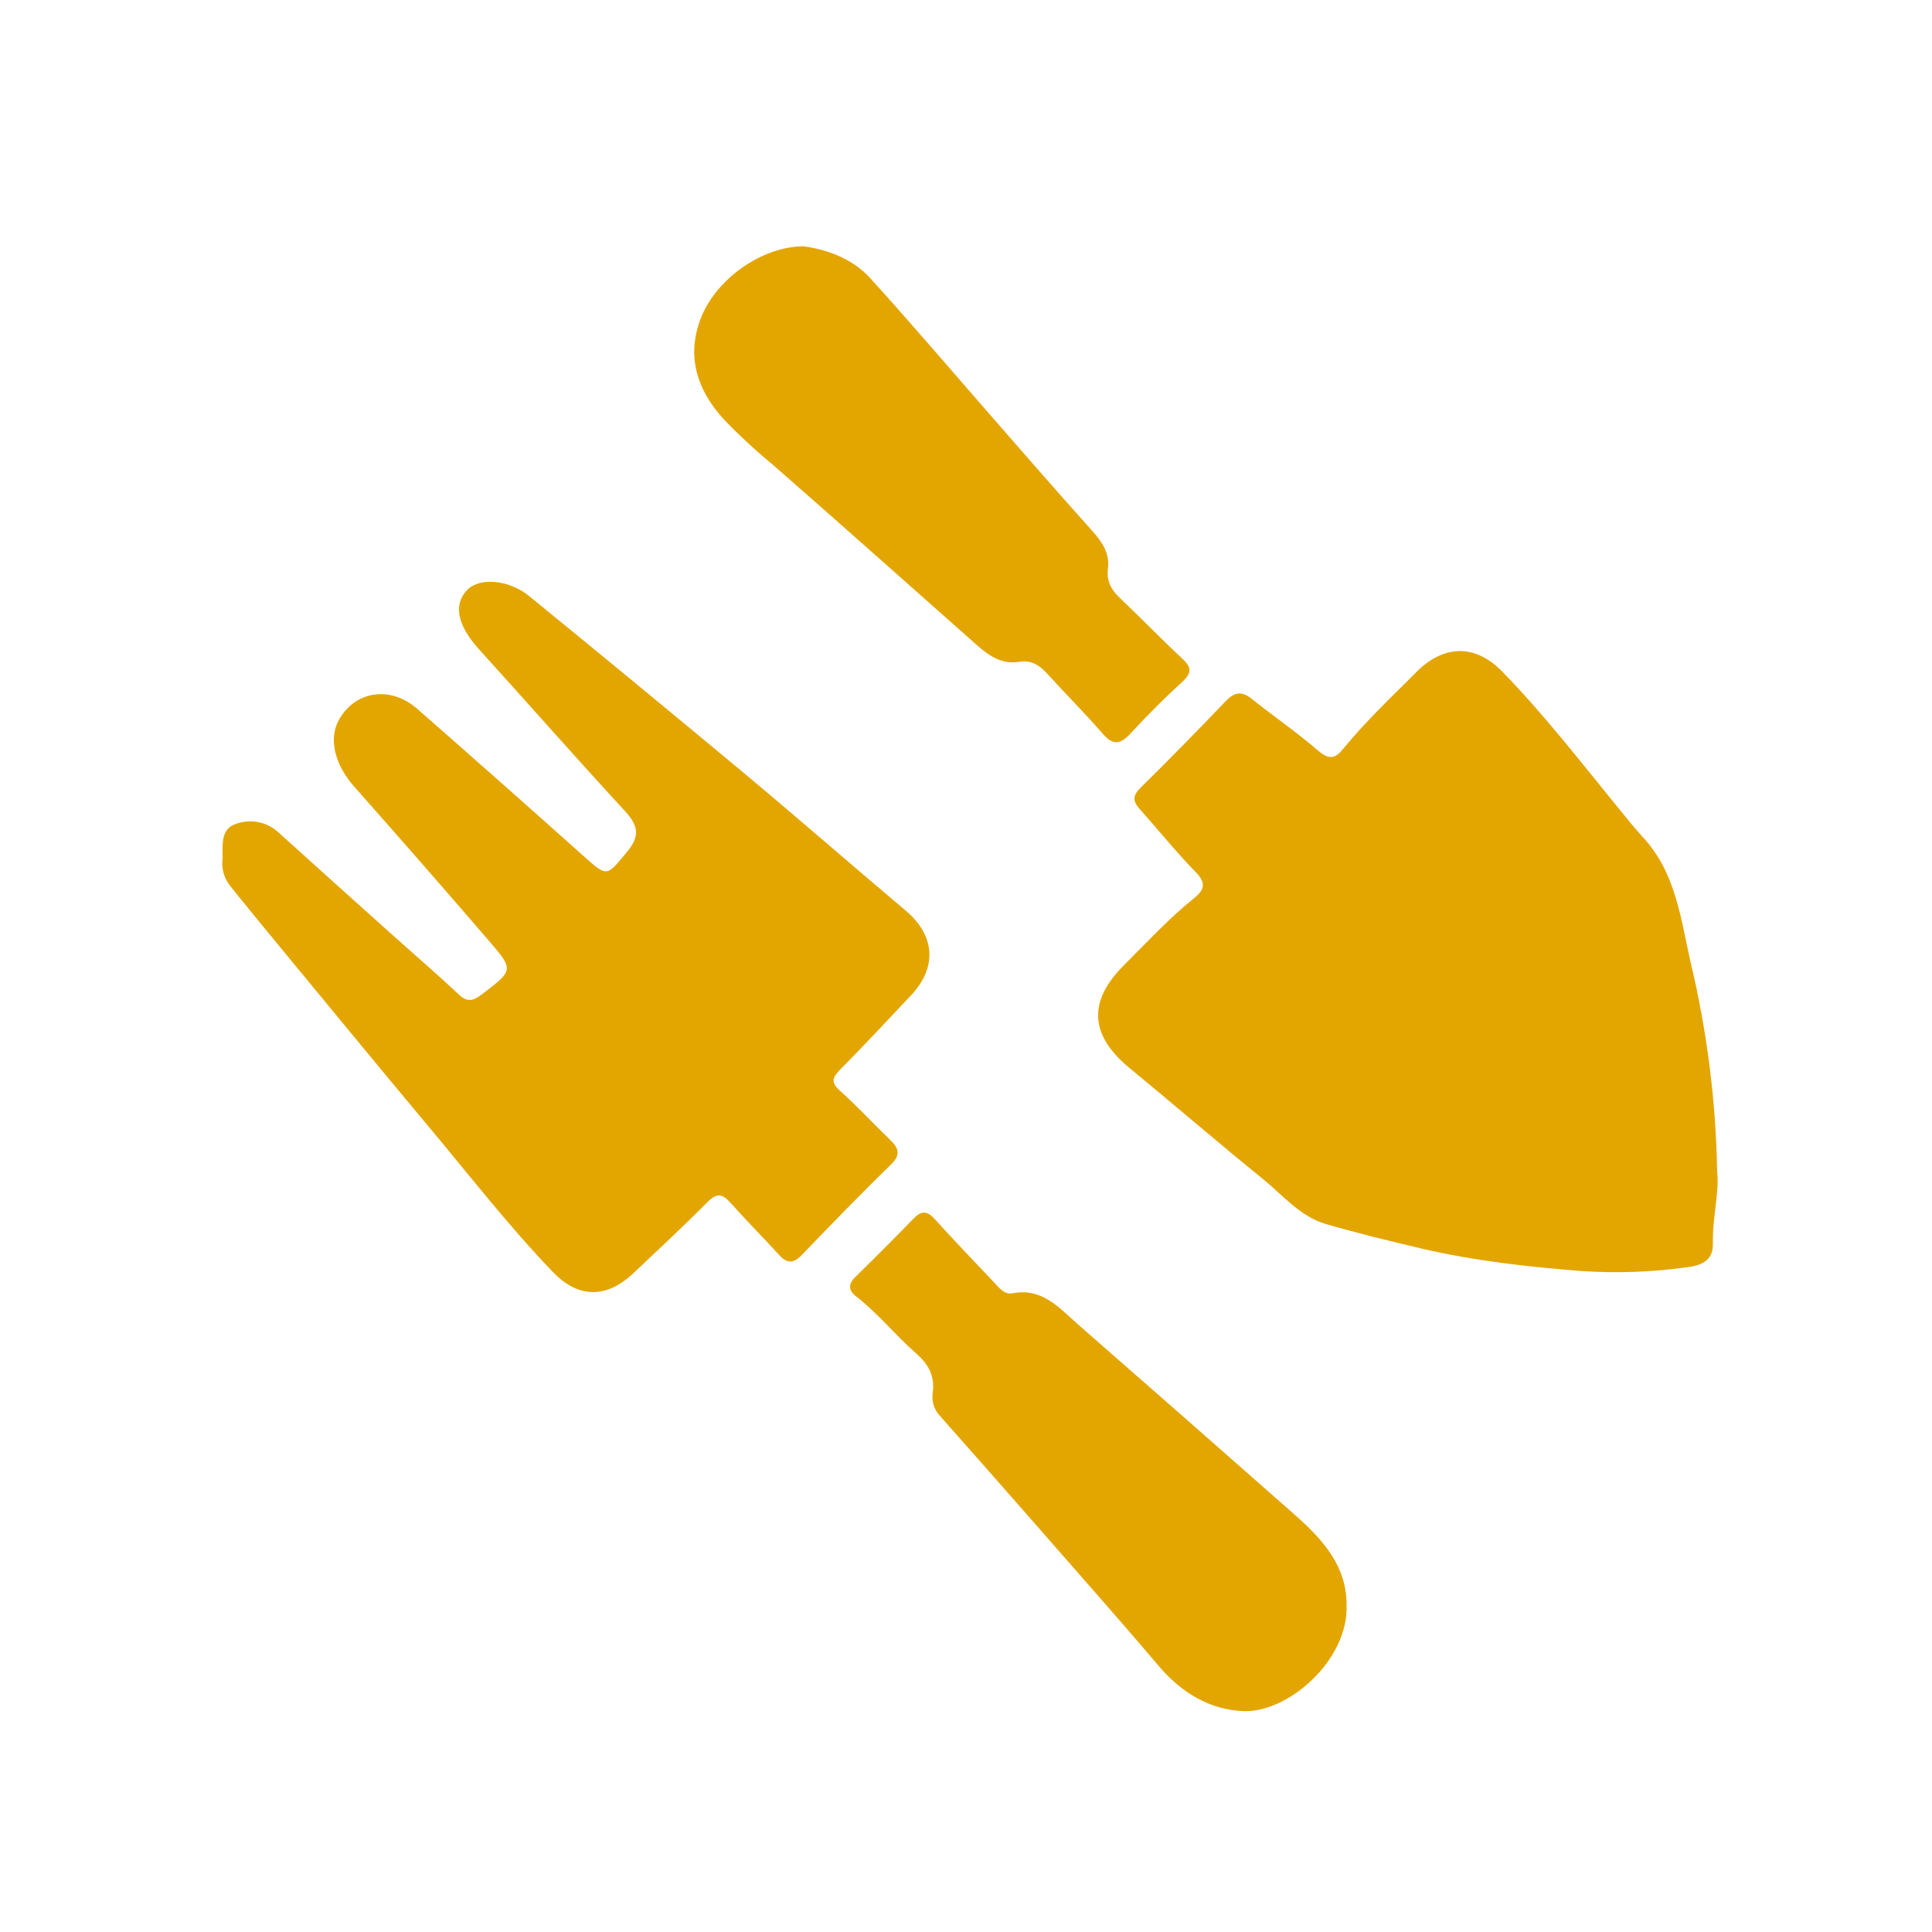
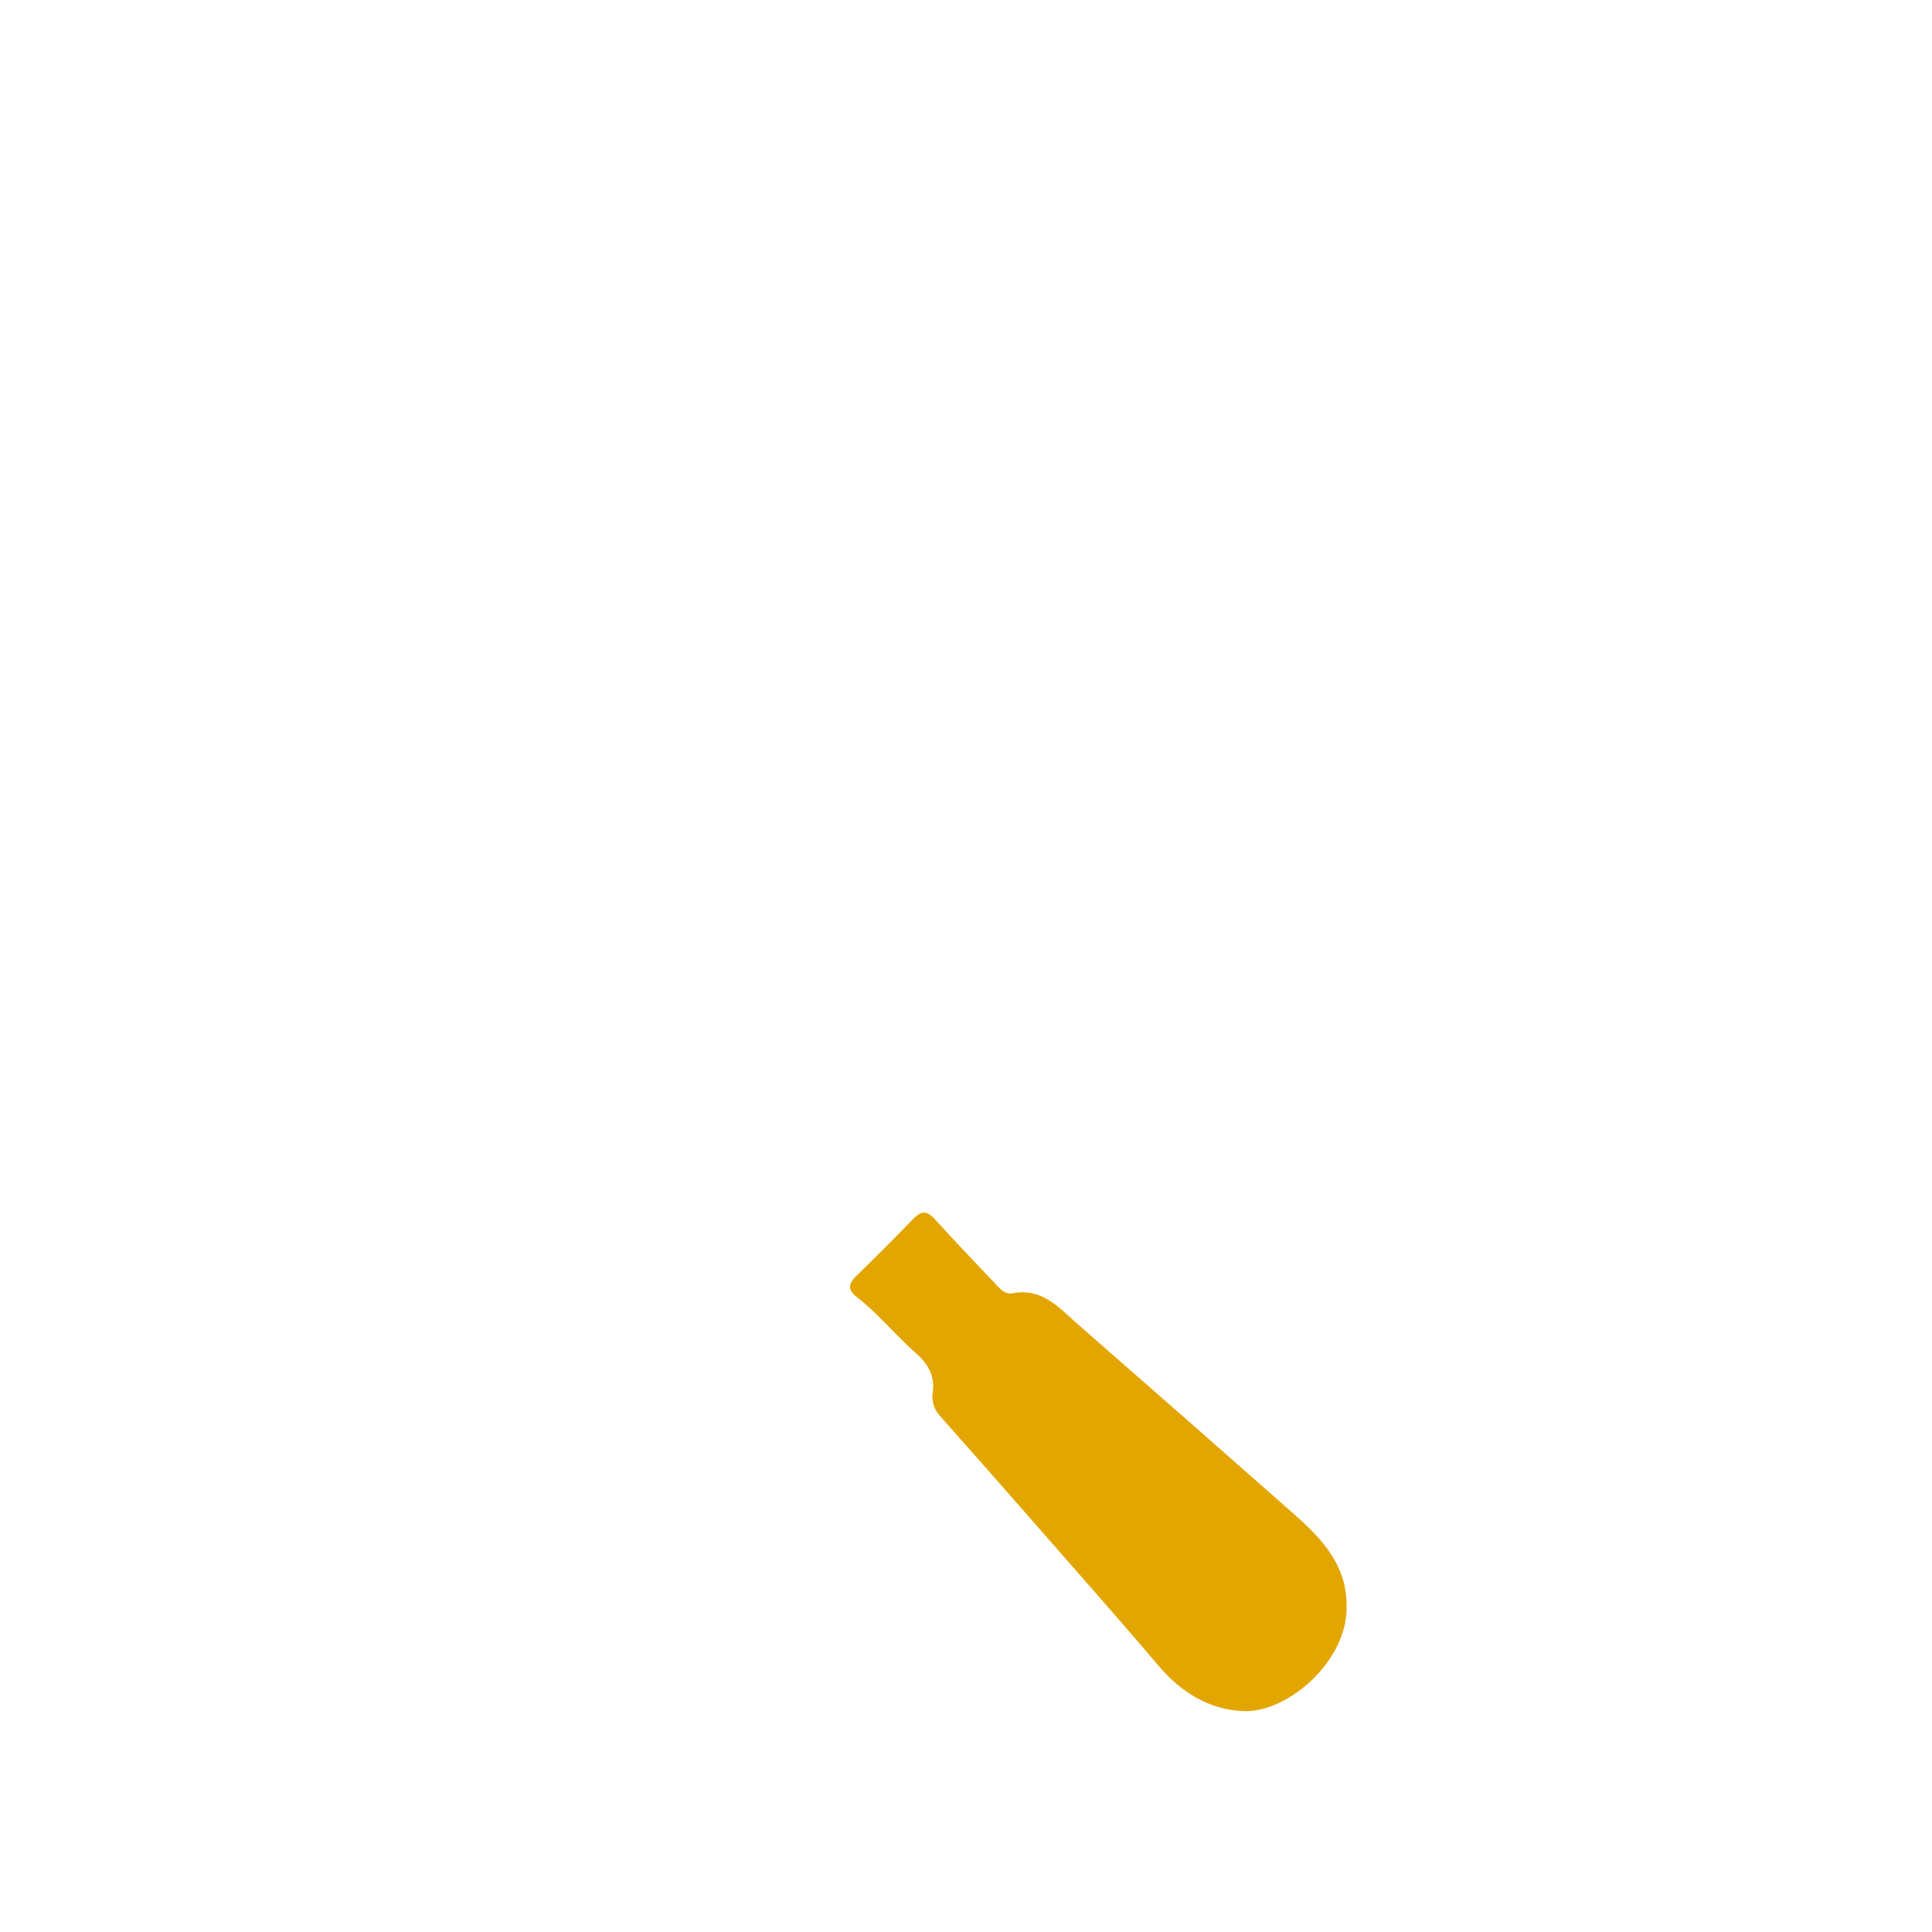
<svg xmlns="http://www.w3.org/2000/svg" fill="none" viewBox="0 0 500 500" height="500" width="500">
-   <path fill="#E3A600" d="M444.4 303.18C445.03 308.39 443.13 315.11 443.29 321.95C443.4 326.32 440.1 327.54 436.68 327.95C427.628 329.222 418.47 329.557 409.35 328.95C395.47 327.86 381.63 326.32 368.04 323.16C359.65 321.16 351.26 319.16 343.04 316.75C336.48 314.8 332.04 309.37 326.96 305.22C315.35 295.82 304.04 286.05 292.51 276.56C282 268 281.39 259.2 291 249.66C296.88 243.79 302.54 237.66 309 232.46C311.74 230.27 312.21 228.53 309.43 225.68C304.33 220.46 299.75 214.74 294.88 209.29C293.07 207.29 293.18 205.82 295.19 203.84C302.623 196.507 309.937 189.073 317.13 181.54C319.41 179.15 321.26 178.72 323.91 180.84C329.63 185.39 335.66 189.55 341.19 194.31C343.98 196.72 345.6 196.31 347.65 193.76C353.43 186.66 360.11 180.39 366.56 173.92C373.68 166.77 381.8 166.64 388.79 173.81C399.7 185.01 409.25 197.39 419.13 209.48C421.13 211.92 423.08 214.4 425.22 216.71C433.75 225.9 434.97 237.87 437.59 249.28C441.792 266.949 444.075 285.021 444.4 303.18V303.18Z" />
-   <path fill="#E3A600" d="M57.61 222.07C57.55 218.22 57.29 214.54 60.9 213.28C62.781 212.555 64.828 212.374 66.807 212.758C68.786 213.142 70.617 214.075 72.09 215.45C81.83 224.25 91.59 233.027 101.37 241.78C107.18 247 113.1 252.08 118.8 257.42C121.09 259.57 122.64 258.91 124.8 257.27C132.88 251.09 133.05 251.04 126.55 243.5C115.063 230.167 103.477 216.907 91.79 203.72C86.68 198 85 191.36 87.63 186.44C91.78 178.78 100.99 177.34 107.98 183.44C122.347 196.033 136.657 208.7 150.91 221.44C157.24 227.08 156.91 226.91 162.29 220.44C165.73 216.32 165.15 213.62 161.75 209.92C149 196.1 136.63 182 124 168.08C118.39 161.88 117.22 156.52 120.91 152.67C124.05 149.41 131.61 149.94 136.91 154.23C155.183 169.137 173.39 184.137 191.53 199.23C205.93 211.23 220.08 223.59 234.42 235.69C242.04 242.12 242.61 250.41 235.68 257.69C229.63 264.1 223.62 270.55 217.43 276.82C215.37 278.9 214.98 280.15 217.43 282.33C221.91 286.33 225.95 290.74 230.27 294.89C232.56 297.09 233.27 298.81 230.51 301.46C222.64 309.1 215.03 316.99 207.41 324.88C205.28 327.08 203.63 326.98 201.63 324.78C197.5 320.24 193.15 315.89 189.07 311.3C186.96 308.92 185.52 308.67 183.07 311.12C176.89 317.39 170.4 323.35 164.02 329.42C157.02 336.05 149.75 336.12 143.08 329.19C131.55 317.19 121.38 304.02 110.7 291.29C96.76 274.64 83 257.81 69.1 241C65.93 237.16 62.8 233.28 59.66 229.4C58.831 228.386 58.22 227.211 57.867 225.95C57.514 224.688 57.427 223.367 57.61 222.07V222.07Z" />
  <path fill="#E3A600" d="M348.49 415.41C349.02 429.57 333.49 443.16 322.04 442.84C313.19 442.59 305.76 438.1 299.83 431.1C288.99 418.31 277.83 405.79 266.83 393.17C258.95 384.177 251.043 375.21 243.11 366.27C242.393 365.462 241.868 364.503 241.574 363.465C241.279 362.426 241.223 361.334 241.41 360.27C241.94 356.02 240.23 353.01 237.11 350.27C231.73 345.58 227.25 339.91 221.57 335.52C219.57 333.97 219.45 332.39 221.32 330.52C226.42 325.52 231.5 320.46 236.47 315.32C238.42 313.32 239.91 313.32 241.8 315.38C246.8 320.9 252 326.32 257.14 331.75C258.5 333.19 259.88 335.12 262.07 334.7C269.65 333.22 274.07 338.42 278.81 342.6C297.69 359.093 316.523 375.633 335.31 392.22C342.42 398.52 348.56 405.38 348.49 415.41Z" />
-   <path fill="#E3A600" d="M208.09 63.74C213.62 64.57 220.35 66.63 225.23 72C235.39 83.2 245.23 94.72 255.15 106.1C264.23 116.47 273.25 126.91 282.47 137.16C285.16 140.16 287.27 143.09 286.73 147.3C286.33 150.4 287.63 152.67 289.84 154.77C295.28 159.92 300.47 165.33 305.95 170.42C308.34 172.64 308.53 174.1 306.01 176.42C301.35 180.68 296.87 185.18 292.58 189.82C290 192.62 288.12 193.02 285.42 189.92C280.73 184.53 275.67 179.47 270.86 174.18C268.92 172.06 266.72 170.79 263.86 171.27C259.23 172.04 255.86 169.67 252.73 166.88C235.18 151.36 217.73 135.76 200.08 120.34C195.589 116.639 191.315 112.683 187.28 108.49C180.43 100.94 177.54 92.26 181.38 82.32C185.22 72.38 197.05 63.72 208.09 63.74Z" />
</svg>